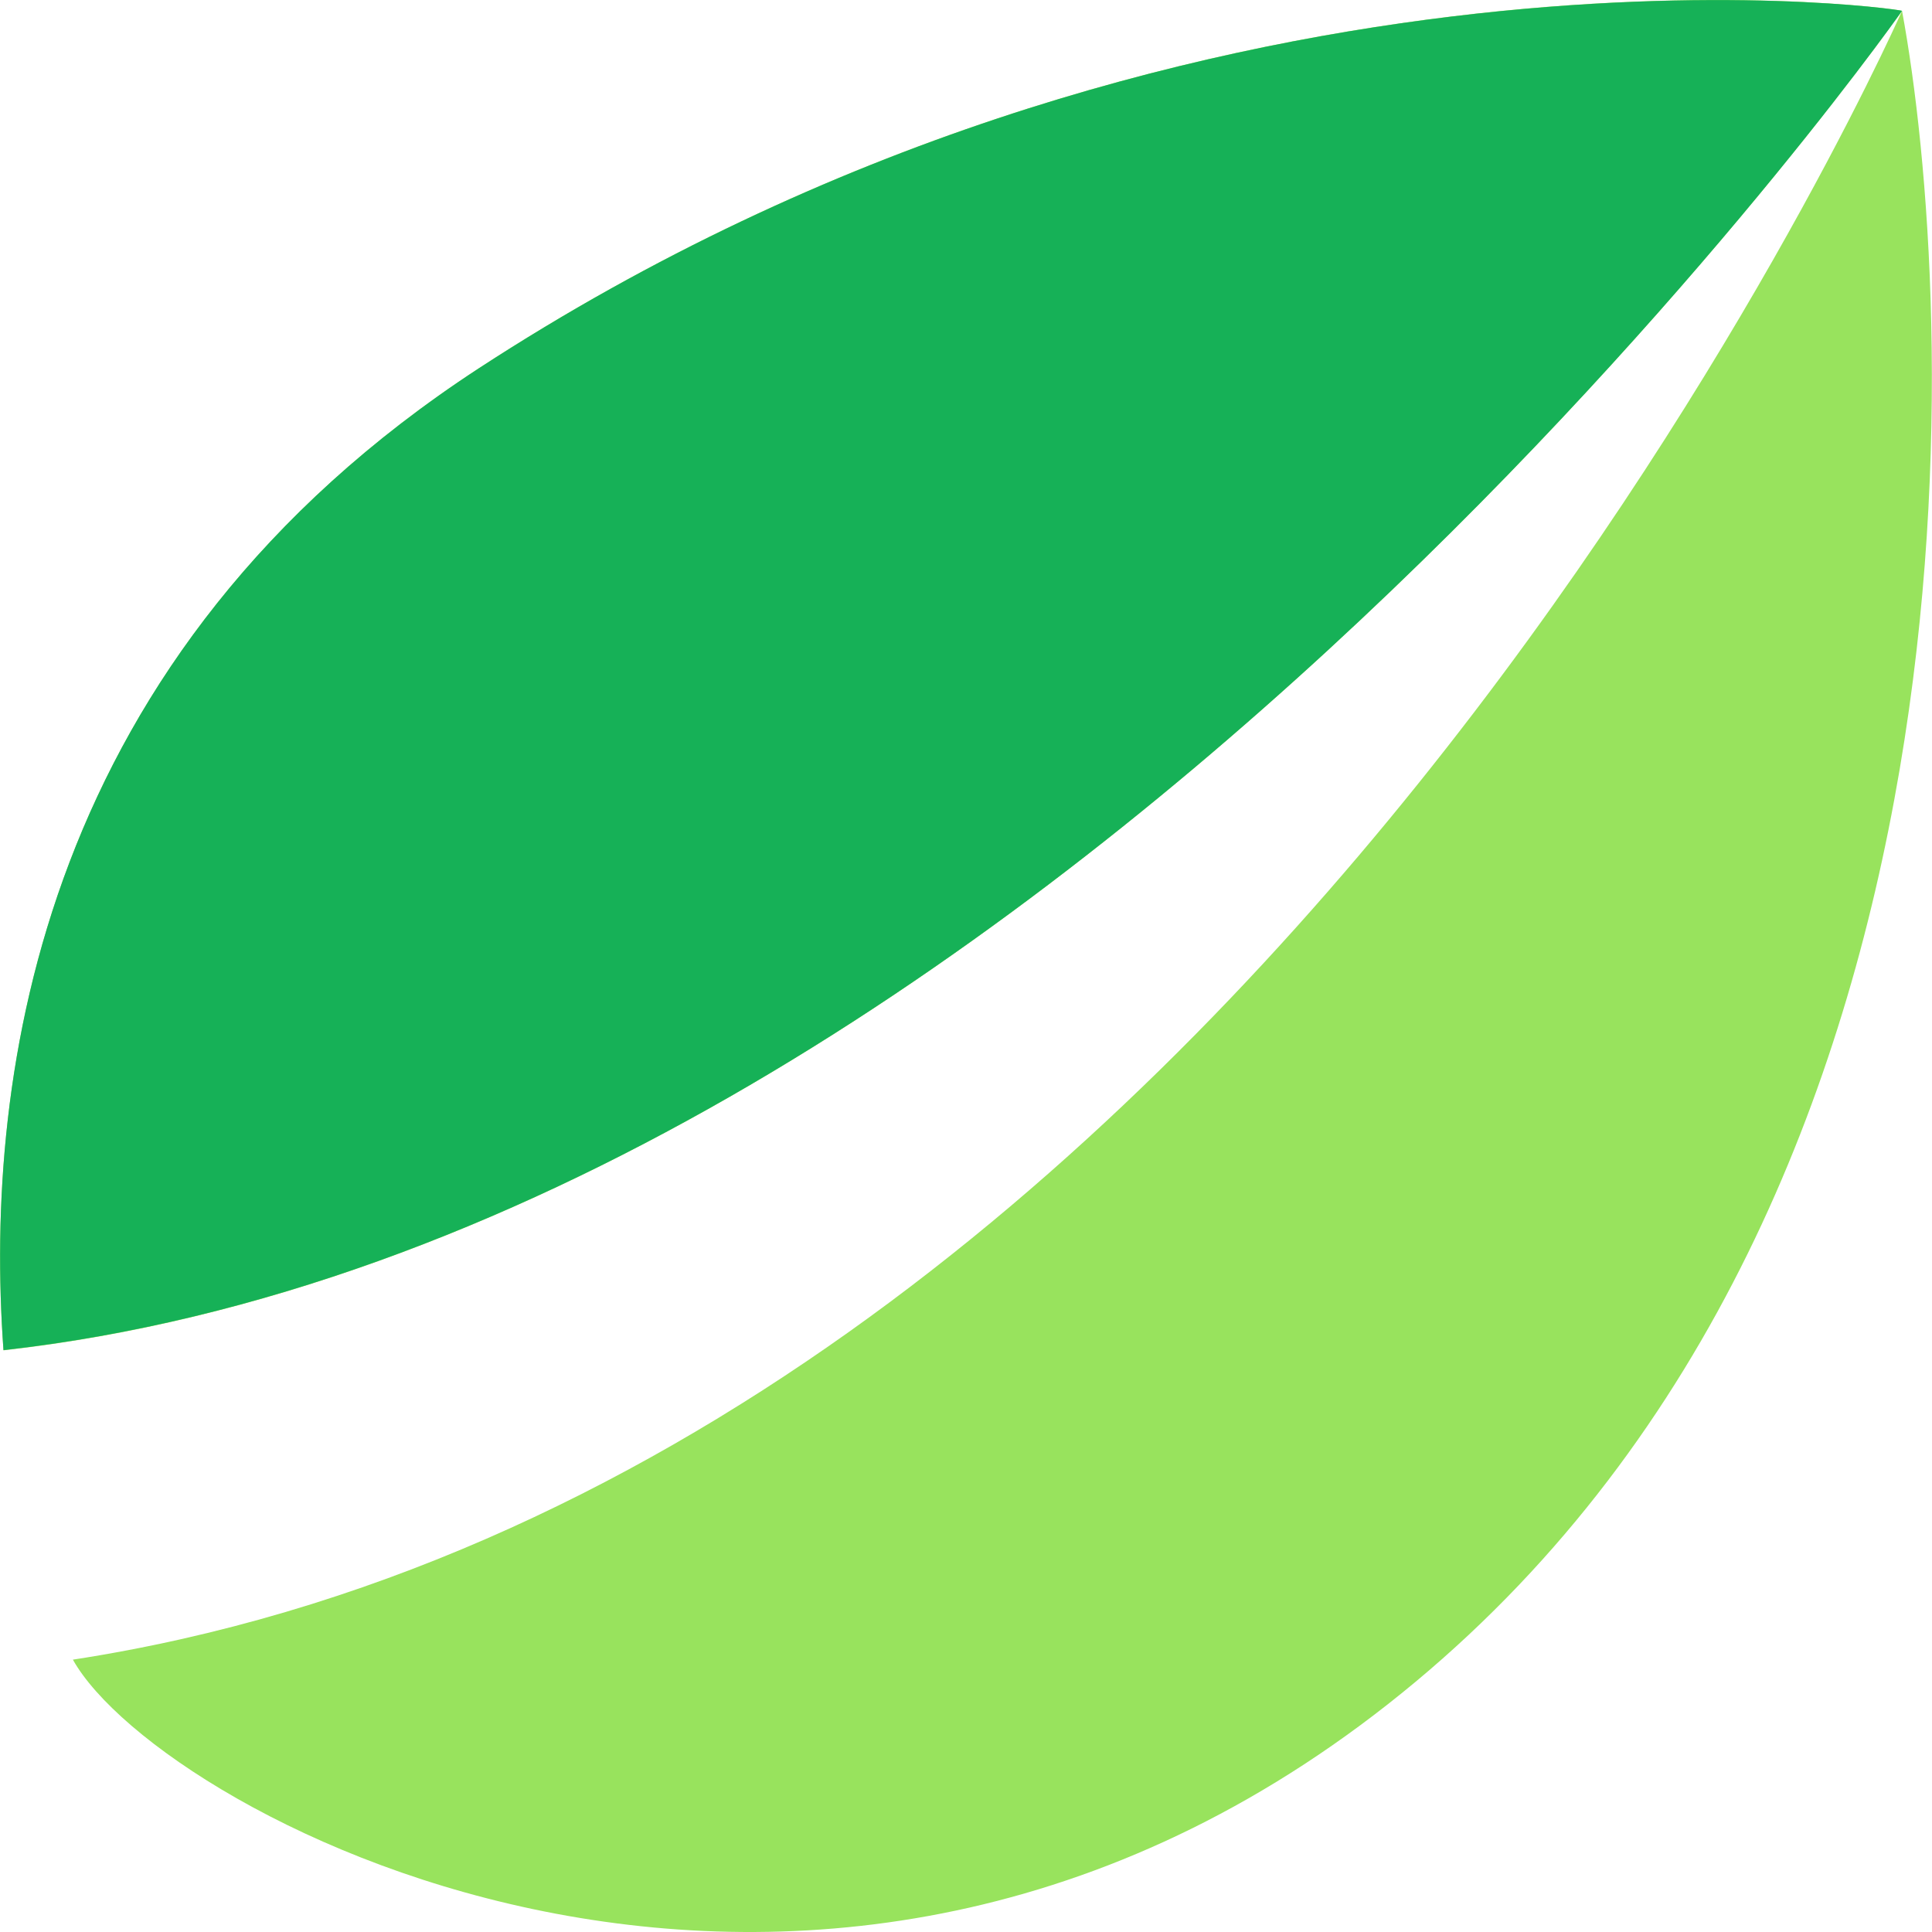
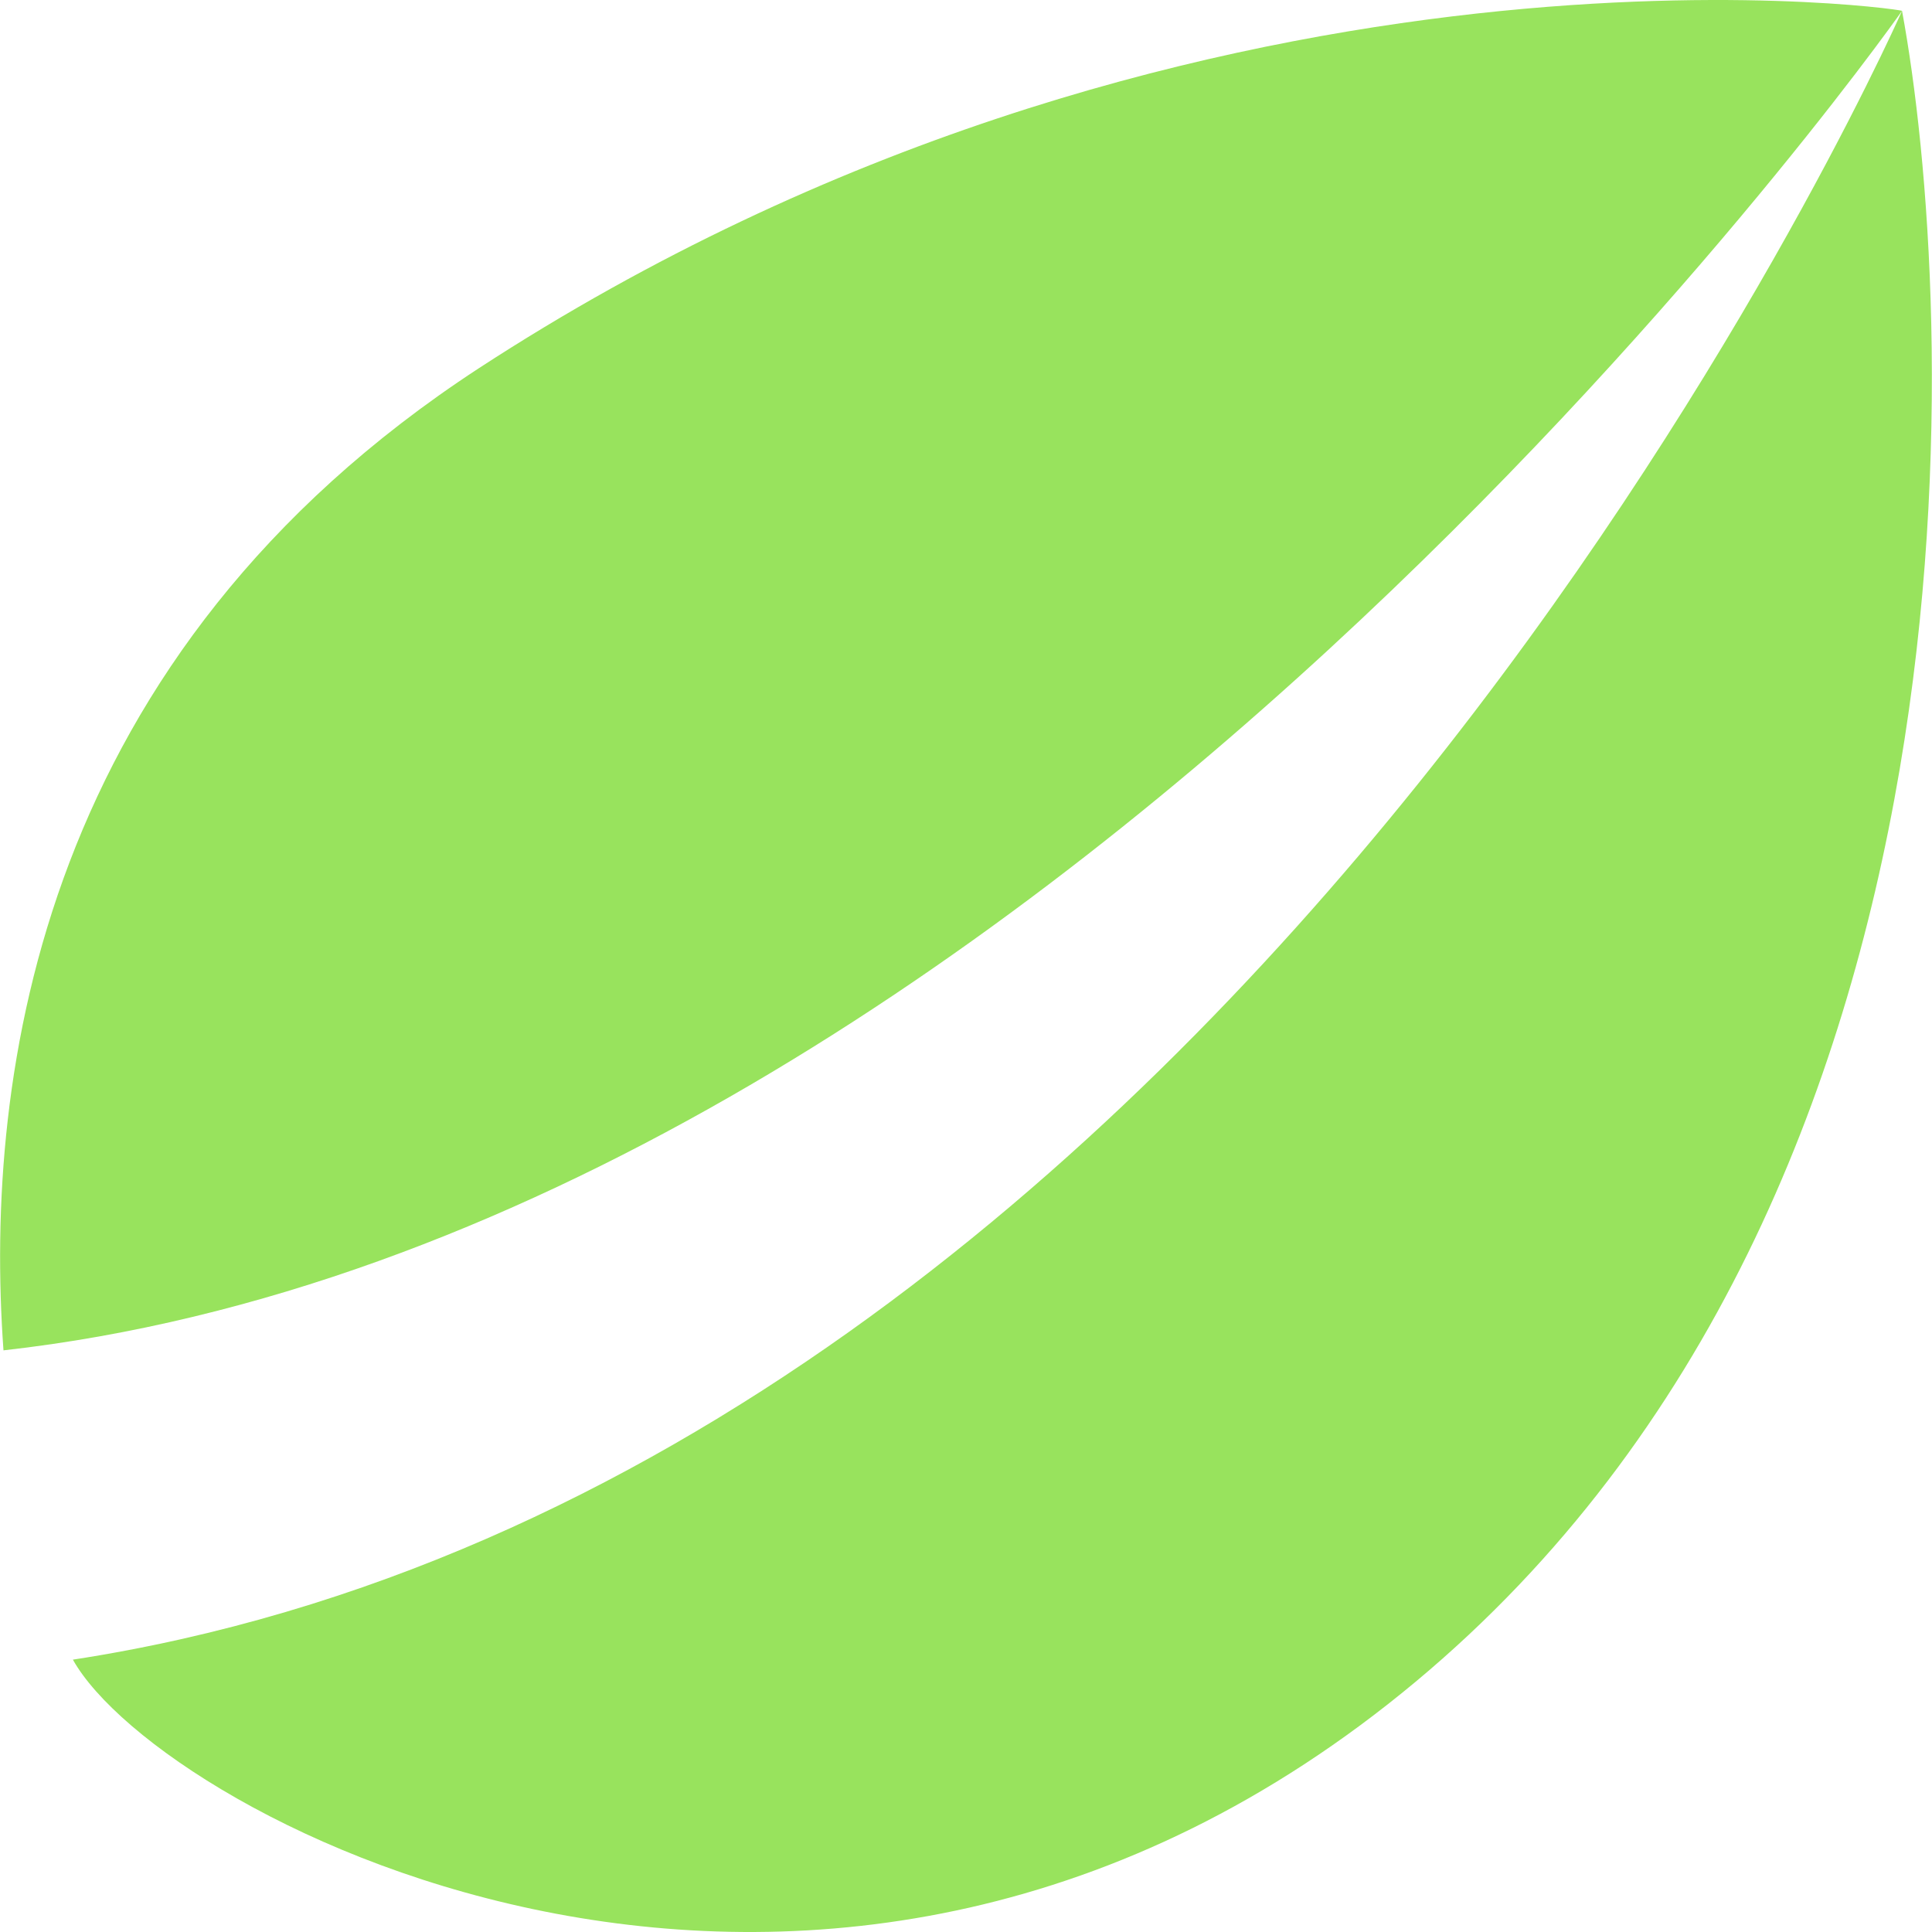
<svg xmlns="http://www.w3.org/2000/svg" width="24.437" height="24.437" fill="none">
  <path d="M24.058.137C23.971.099 14.96-1.144 6.053 4.66.524 8.273-.209 13.556.044 17.08 13 15.627 23.764.558 24.058.137zM.923 20.994c1.113 1.986 9.53 6.488 16.981.279 7.451-6.21 6.826-17.507 6.154-21.136C23.823.663 15.69 18.72.923 20.992" fill="#98e35d" />
-   <path d="M24.058.137c-.087-.036-9.098-1.28-18.005 4.524C.524 8.273-.209 13.556.044 17.077 13 15.627 23.764.558 24.058.137z" fill="#16b157" />
</svg>